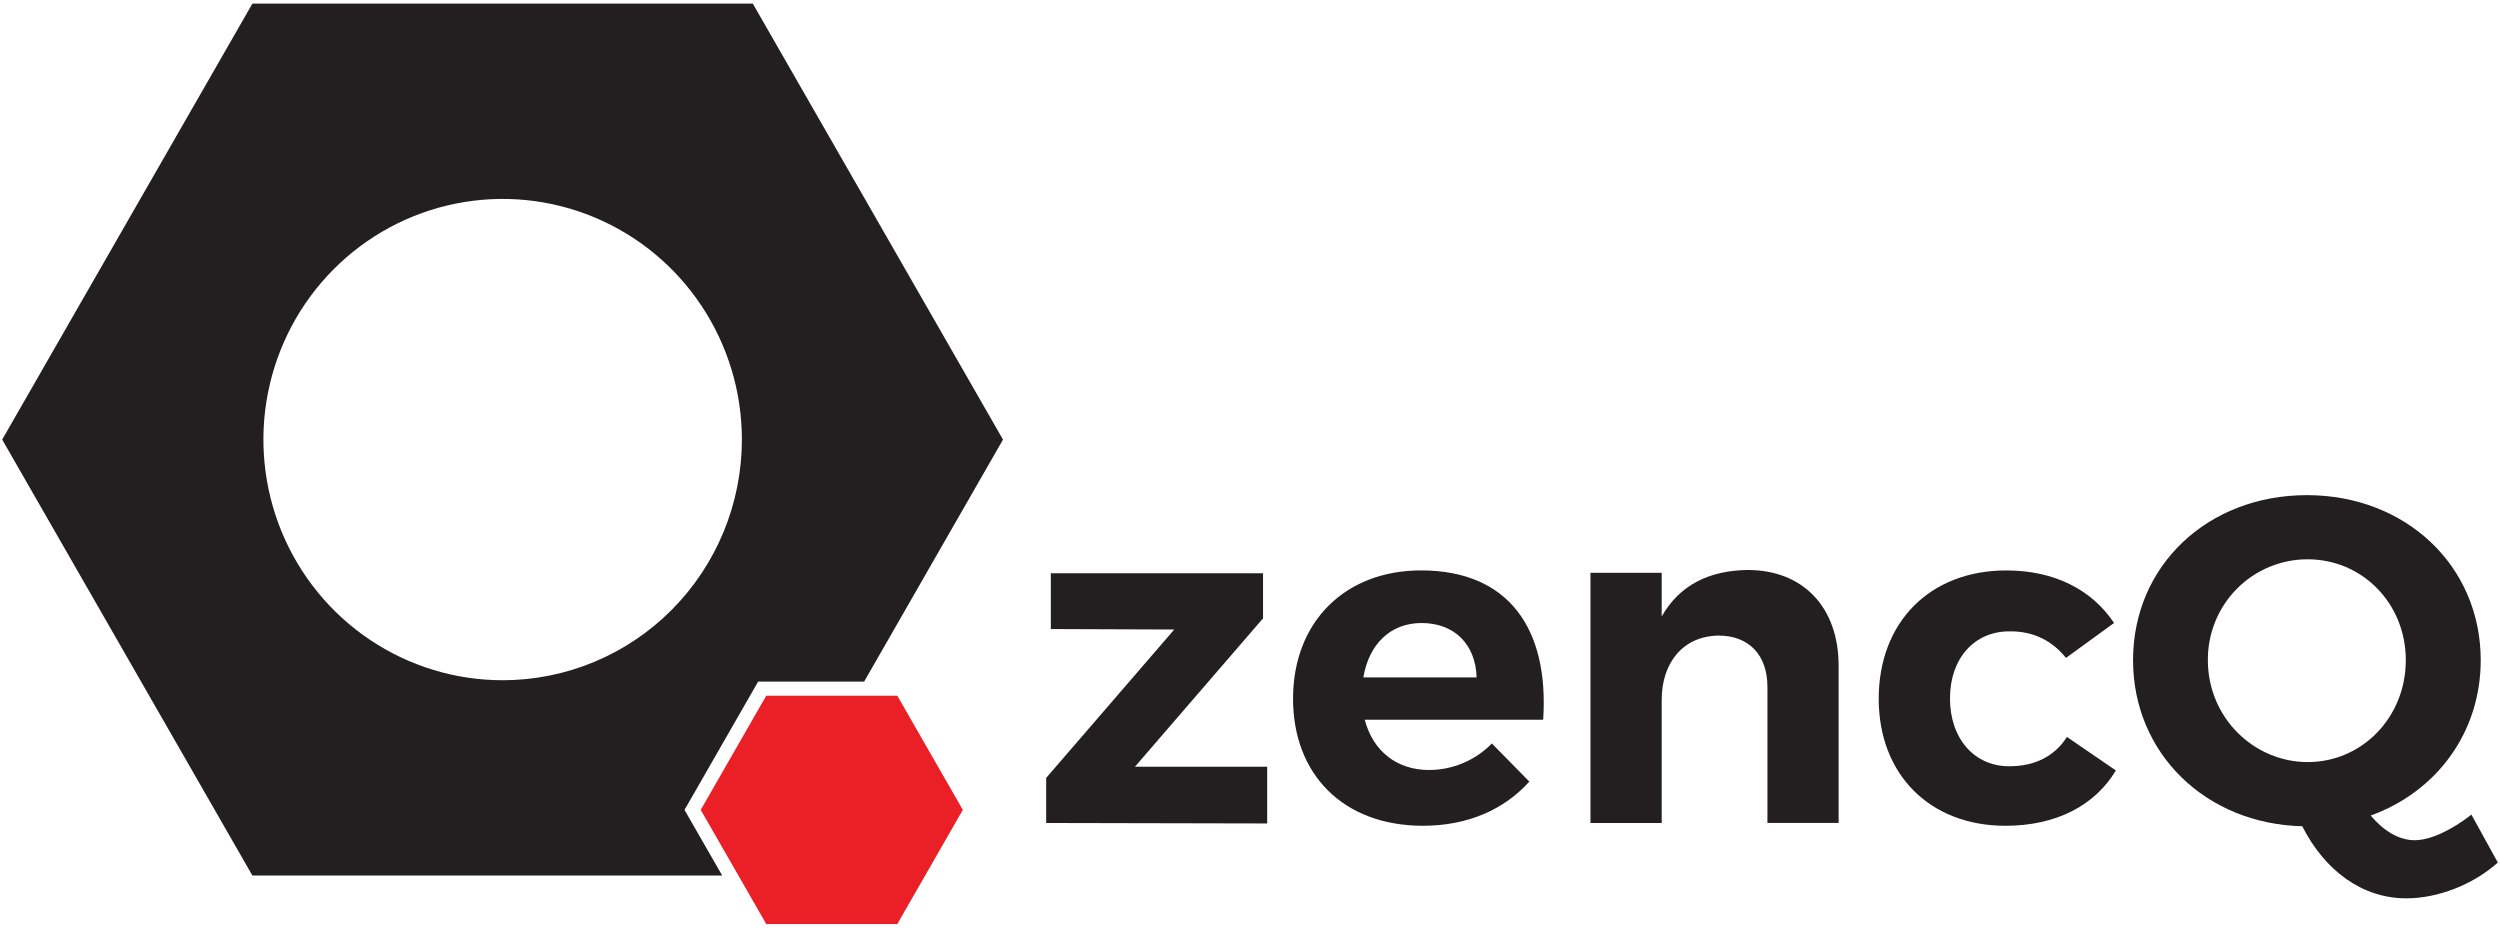
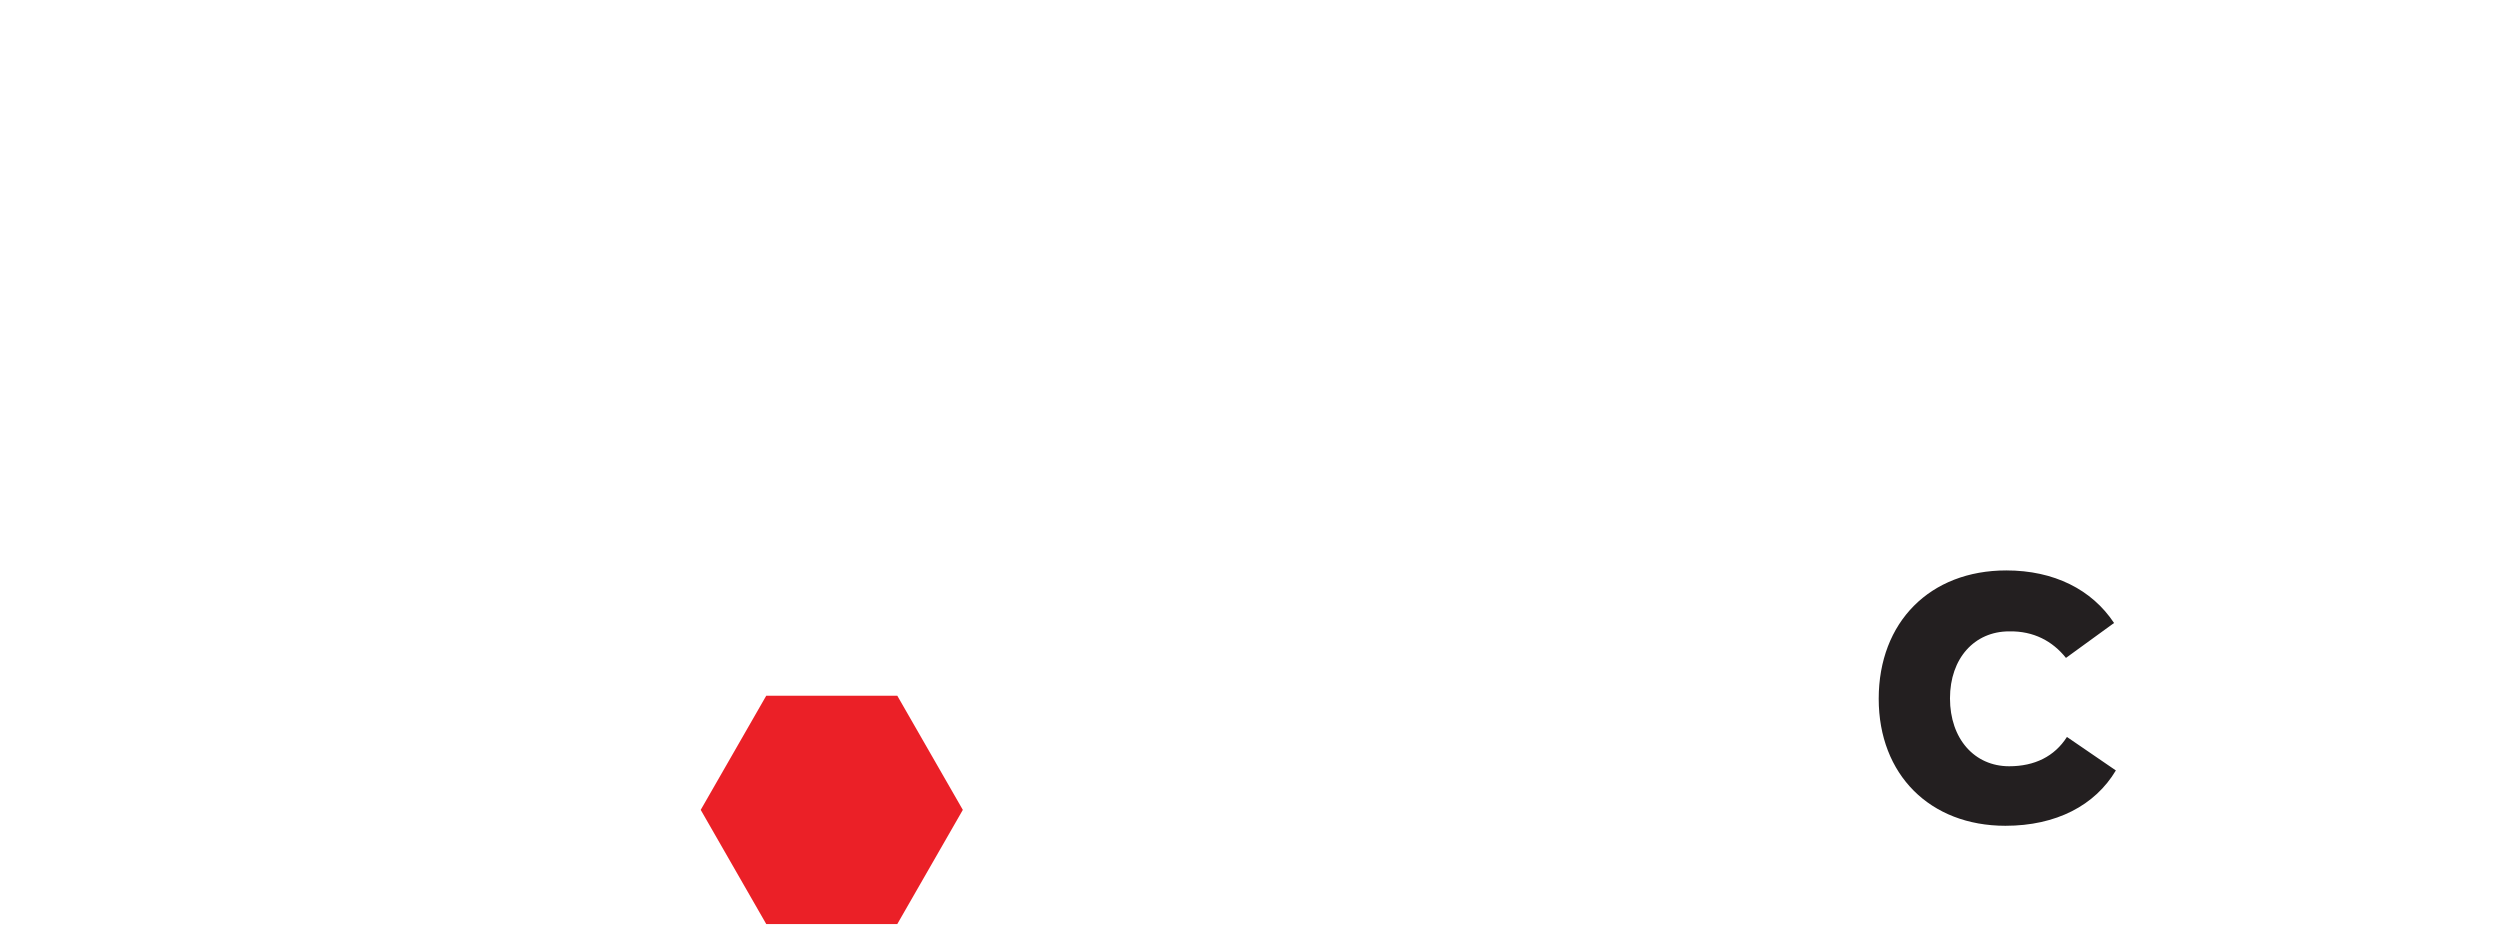
<svg xmlns="http://www.w3.org/2000/svg" width="159" height="59" viewBox="0 0 159 59" fill="none">
  <g clip-path="url(#clip0_1420_1530)">
    <path d="M57.068 44.248H48.733L44.566 51.508L48.733 58.769H57.068L61.236 51.508L57.068 44.248Z" fill="#EB2027" />
-     <path d="M43.535 51.509L48.218 43.35H54.959L63.791 27.958L47.879 0.231H16.052L0.139 27.957L16.052 55.684H45.932L43.535 51.509ZM31.966 43.263C28.957 43.262 26.015 42.364 23.514 40.682C21.012 39 19.062 36.61 17.911 33.813C16.759 31.016 16.458 27.939 17.046 24.97C17.633 22.001 19.082 19.274 21.21 17.134C23.338 14.994 26.049 13.536 29.001 12.946C31.952 12.355 35.011 12.659 37.791 13.817C40.571 14.976 42.948 16.937 44.619 19.454C46.291 21.971 47.184 24.93 47.184 27.957C47.184 29.967 46.79 31.958 46.025 33.815C45.26 35.672 44.139 37.359 42.726 38.781C41.313 40.202 39.636 41.329 37.789 42.098C35.943 42.867 33.965 43.263 31.966 43.263Z" fill="#231F20" />
-     <path d="M66.537 52.342V49.474L74.683 40.037L66.832 40.008V36.459H80.329V39.327L72.183 48.763H80.593V52.372L66.537 52.342Z" fill="#231F20" />
-     <path d="M98.146 45.776H86.797C87.326 47.788 88.854 48.971 90.883 48.971C91.627 48.971 92.364 48.822 93.051 48.532C93.738 48.243 94.36 47.819 94.882 47.285L97.265 49.708C95.676 51.483 93.351 52.519 90.501 52.519C85.443 52.519 82.238 49.264 82.238 44.442C82.238 39.53 85.561 36.277 90.383 36.277C95.942 36.281 98.529 39.978 98.146 45.776ZM93.912 43.084C93.853 40.984 92.501 39.624 90.412 39.624C88.415 39.624 87.061 40.984 86.709 43.084H93.912Z" fill="#231F20" />
-     <path d="M116.937 42.345V52.34H112.408V43.675C112.408 41.664 111.232 40.423 109.297 40.423C107.032 40.452 105.684 42.167 105.684 44.504V52.342H101.154V36.43H105.684V39.209C106.801 37.228 108.683 36.281 111.154 36.251C114.671 36.251 116.937 38.617 116.937 42.345Z" fill="#231F20" />
    <path d="M127.783 40.155C125.575 40.155 124.019 41.871 124.019 44.415C124.019 46.989 125.577 48.734 127.783 48.734C129.399 48.734 130.664 48.113 131.458 46.87L134.569 49C133.246 51.221 130.776 52.52 127.544 52.52C122.75 52.52 119.486 49.266 119.486 44.444C119.486 39.562 122.75 36.279 127.602 36.279C130.631 36.279 133.042 37.491 134.453 39.622L131.395 41.843C130.546 40.778 129.341 40.126 127.783 40.155Z" fill="#231F20" />
-     <path d="M158.861 54.857C157.274 56.277 155.037 57.134 153.04 57.134C150.247 57.134 147.865 55.389 146.423 52.549C140.278 52.401 135.662 47.905 135.662 41.99C135.662 35.956 140.425 31.491 146.718 31.491C153.011 31.491 157.774 35.987 157.774 41.99C157.774 46.604 154.951 50.361 150.775 51.868C151.599 52.846 152.571 53.437 153.569 53.437C154.568 53.437 155.893 52.815 157.182 51.81L158.861 54.857ZM146.775 48.468C150.217 48.468 153.009 45.628 153.009 41.99C153.009 38.353 150.217 35.572 146.775 35.572C145.938 35.568 145.108 35.732 144.334 36.054C143.559 36.376 142.856 36.849 142.265 37.446C141.674 38.043 141.207 38.752 140.89 39.532C140.573 40.312 140.414 41.148 140.42 41.99C140.42 45.628 143.331 48.468 146.775 48.468Z" fill="#231F20" />
  </g>
  <defs>
    <clipPath id="clip0_1420_1530">
      <rect width="159" height="59" fill="white" />
    </clipPath>
  </defs>
</svg>